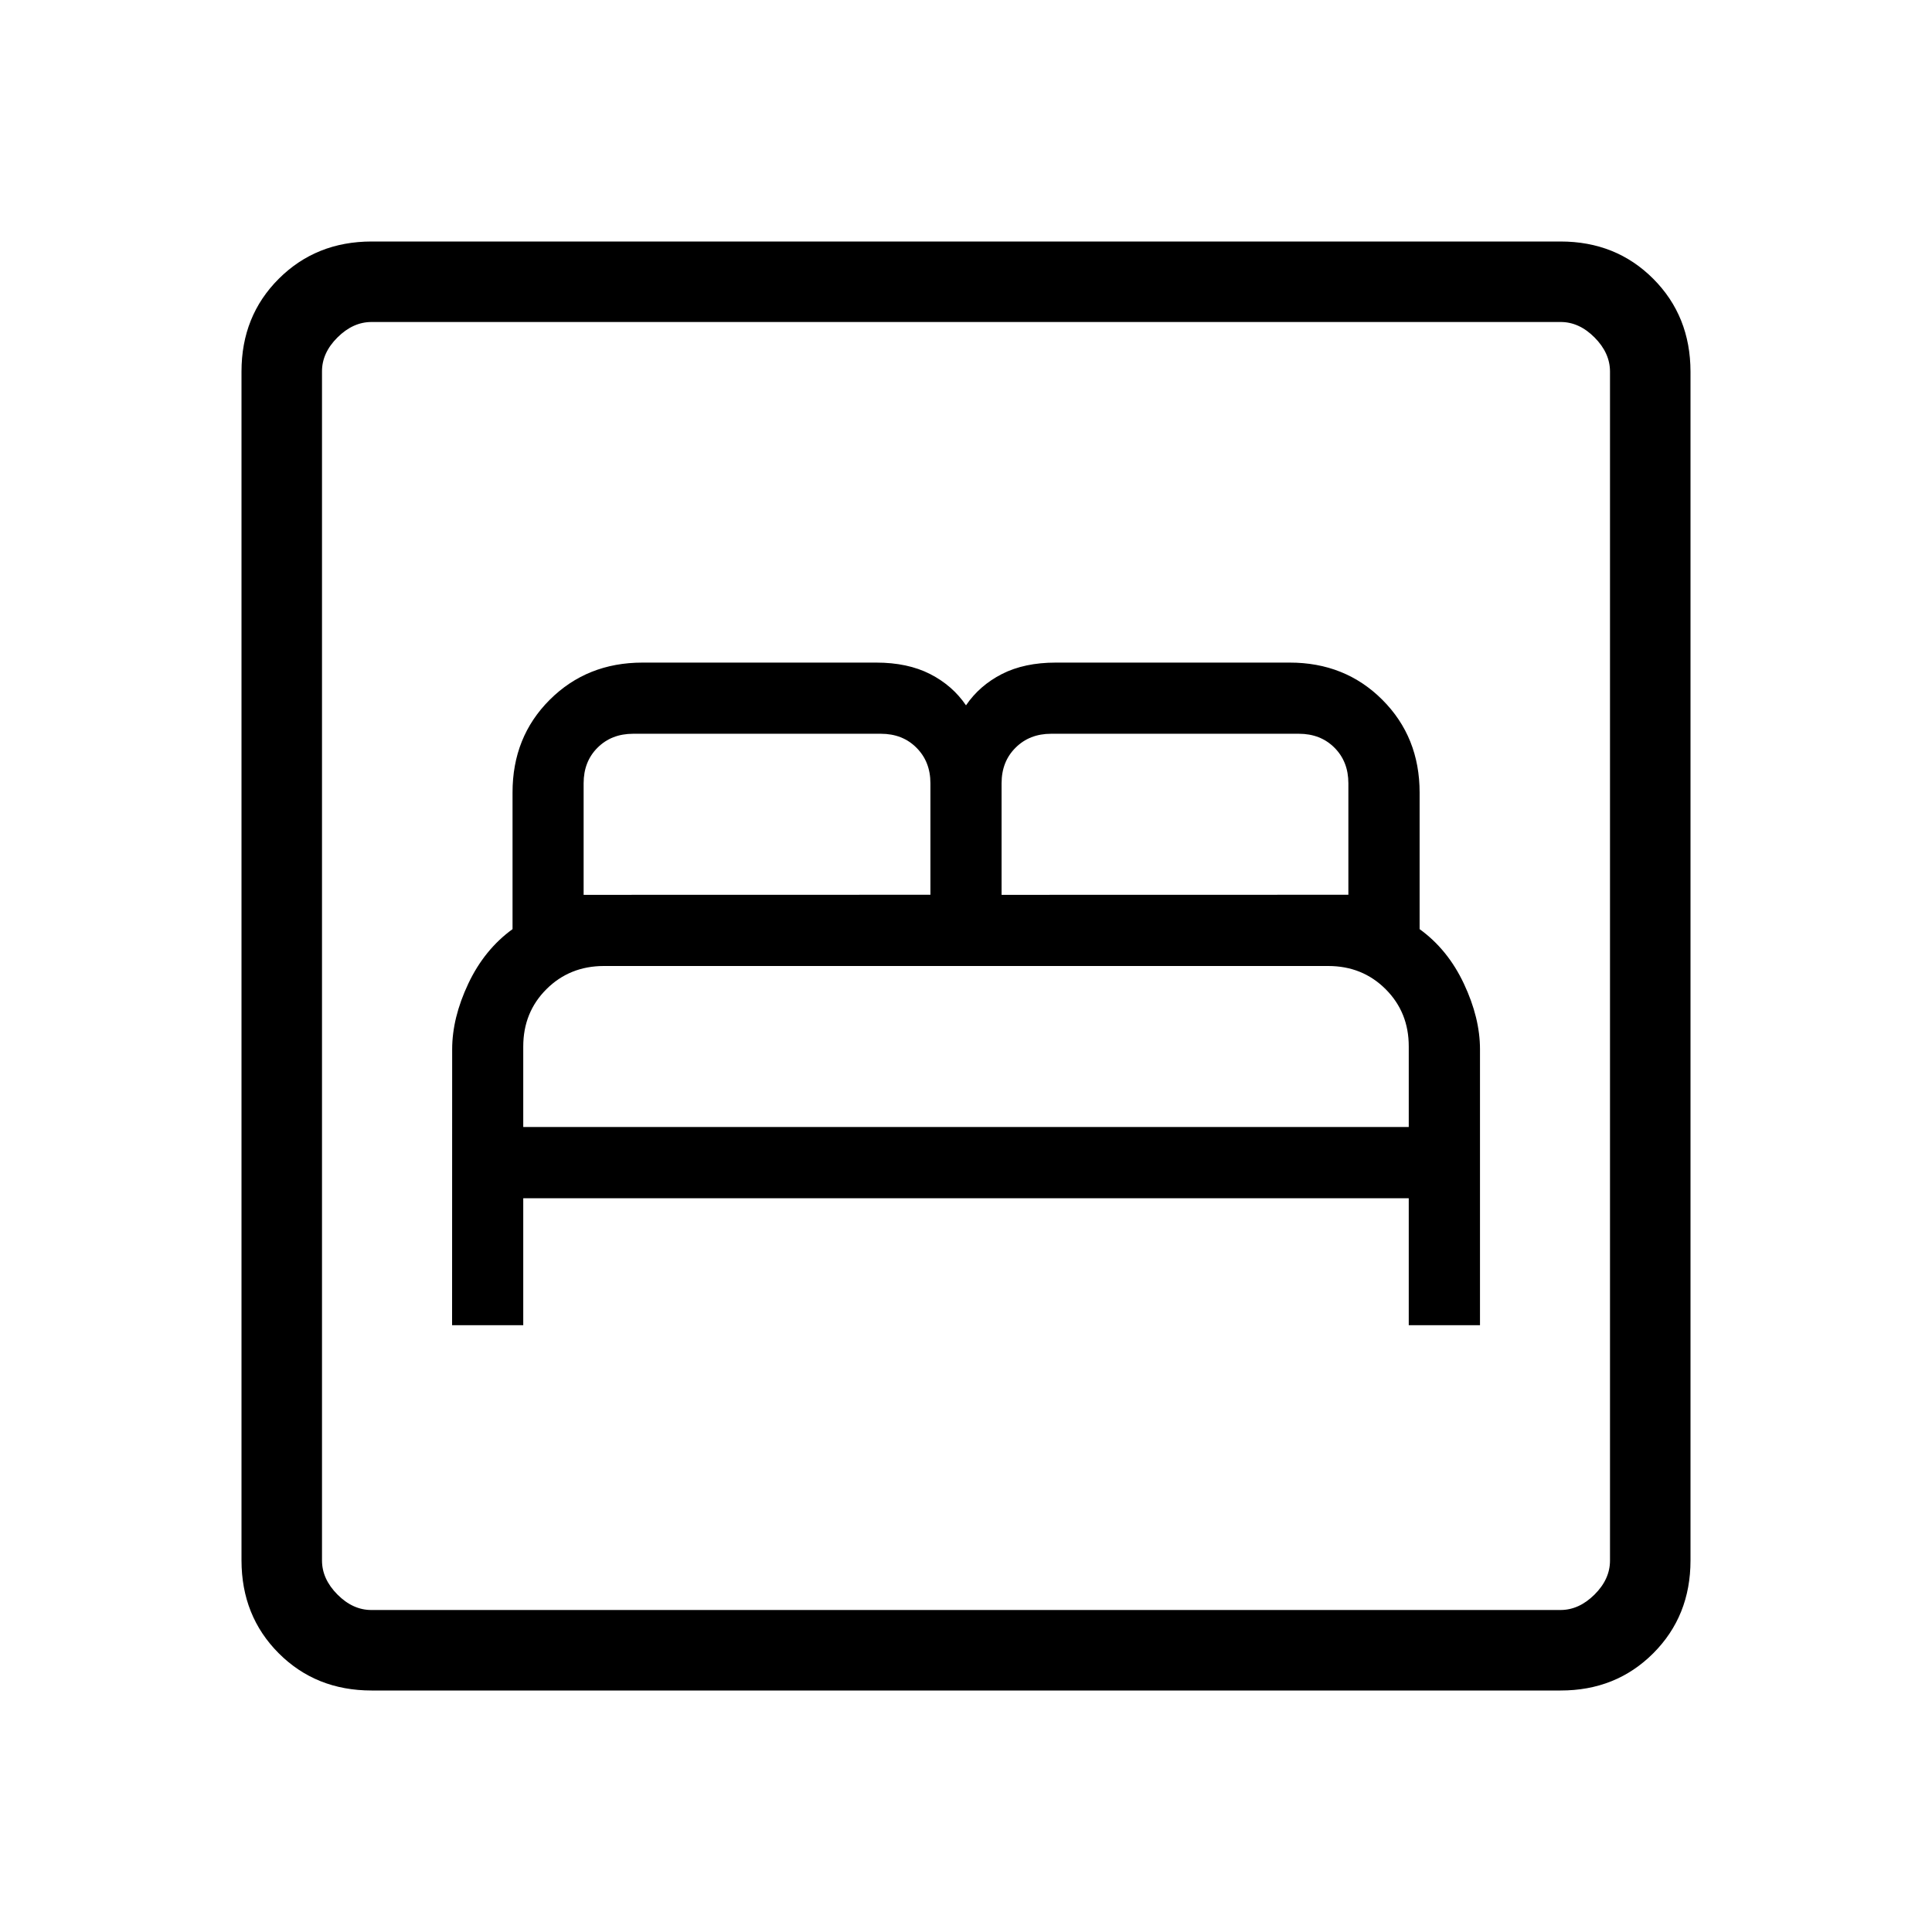
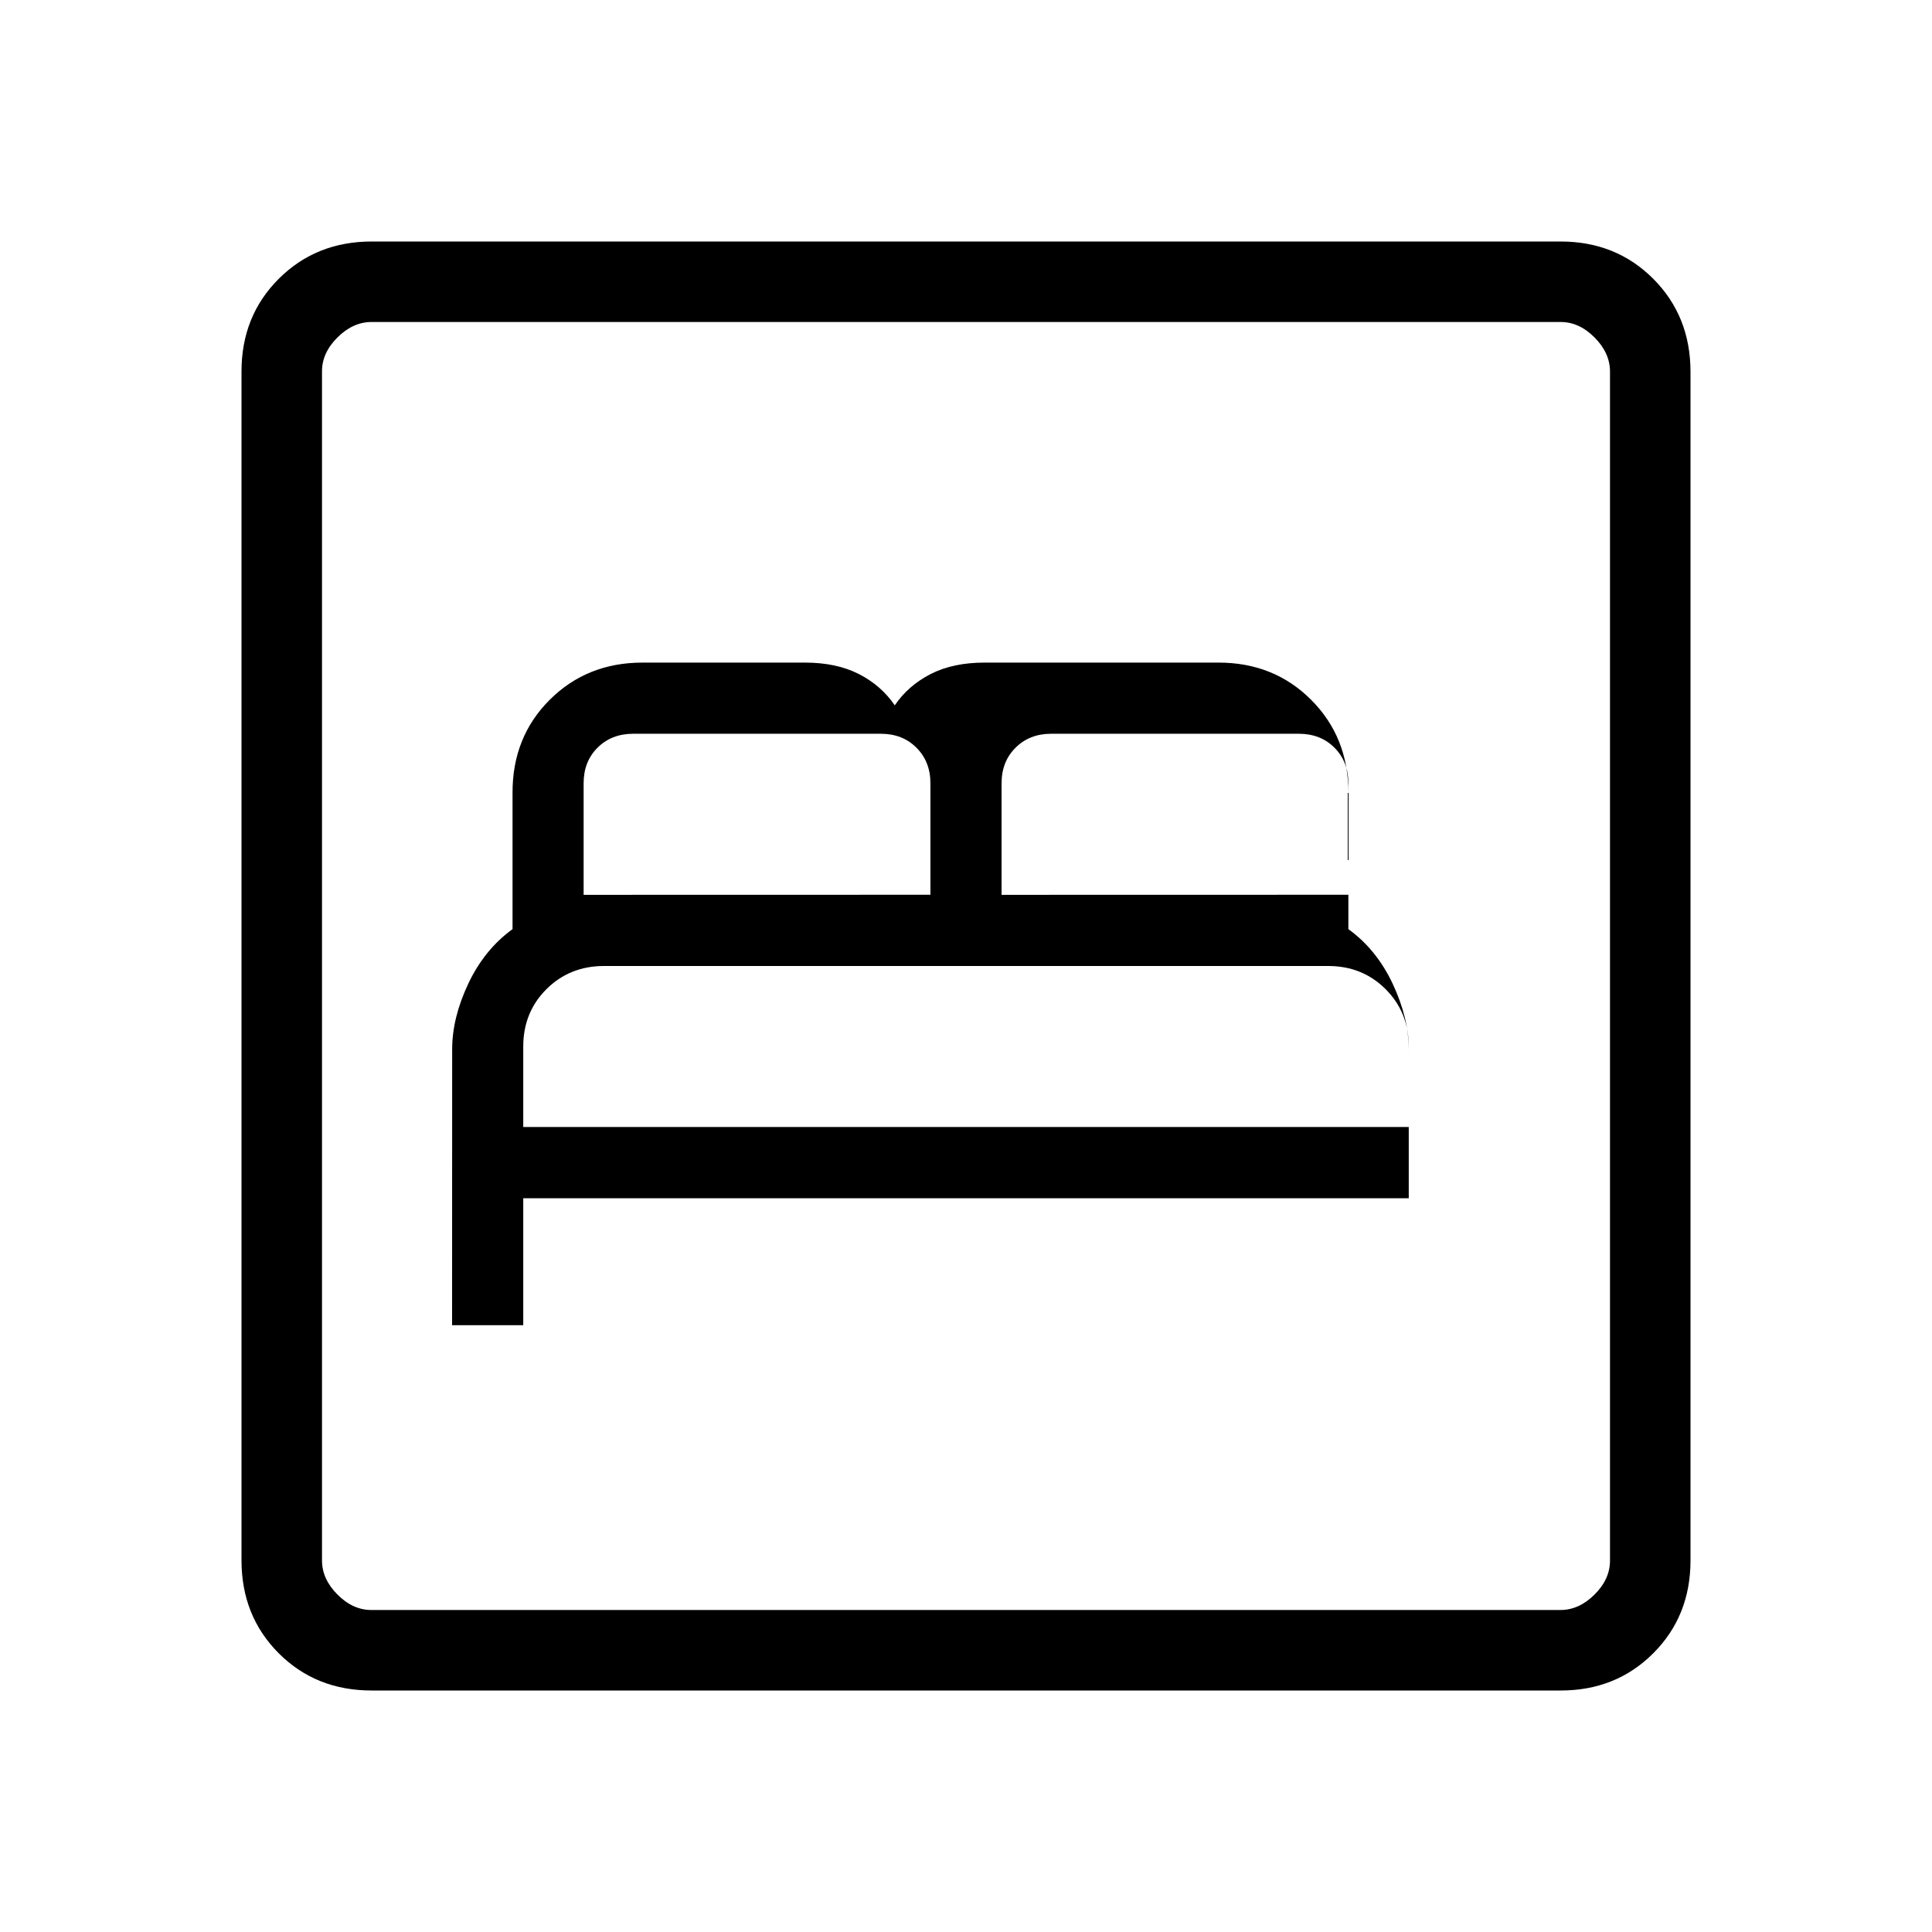
<svg xmlns="http://www.w3.org/2000/svg" width="61" height="61" viewBox="0 0 24 24">
-   <path fill="currentColor" d="M5.616 16.462H6.5v-1.577h11v1.577h.885v-3.427q0-.39-.2-.815t-.55-.678V9.846q0-.69-.463-1.153t-1.153-.462h-2.903q-.391 0-.67.142q-.279.143-.446.389q-.167-.246-.446-.389q-.279-.142-.67-.142H7.982q-.69 0-1.153.462t-.462 1.153v1.696q-.35.254-.55.678t-.2.815zM6.5 14v-1q0-.425.288-.712T7.5 12h9q.425 0 .713.288T17.5 13v1zm.75-2.884V9.73q0-.27.173-.442q.173-.173.443-.173h3.076q.27 0 .442.173q.174.173.174.442v1.385zm5.192 0V9.73q0-.27.174-.442q.173-.173.442-.173h3.077q.269 0 .442.173t.173.442v1.385zM4.616 21q-.691 0-1.153-.462T3 19.385V4.615q0-.69.463-1.152T4.615 3h14.77q.69 0 1.152.463T21 4.616v14.769q0 .69-.463 1.153T19.385 21zm0-1h14.769q.23 0 .423-.192t.192-.424V4.616q0-.231-.192-.424T19.385 4H4.615q-.23 0-.423.192T4 4.615v14.77q0 .23.192.423t.423.192M4 20V4z" />
+   <path fill="currentColor" d="M5.616 16.462H6.5v-1.577h11v1.577v-3.427q0-.39-.2-.815t-.55-.678V9.846q0-.69-.463-1.153t-1.153-.462h-2.903q-.391 0-.67.142q-.279.143-.446.389q-.167-.246-.446-.389q-.279-.142-.67-.142H7.982q-.69 0-1.153.462t-.462 1.153v1.696q-.35.254-.55.678t-.2.815zM6.5 14v-1q0-.425.288-.712T7.5 12h9q.425 0 .713.288T17.5 13v1zm.75-2.884V9.73q0-.27.173-.442q.173-.173.443-.173h3.076q.27 0 .442.173q.174.173.174.442v1.385zm5.192 0V9.73q0-.27.174-.442q.173-.173.442-.173h3.077q.269 0 .442.173t.173.442v1.385zM4.616 21q-.691 0-1.153-.462T3 19.385V4.615q0-.69.463-1.152T4.615 3h14.77q.69 0 1.152.463T21 4.616v14.769q0 .69-.463 1.153T19.385 21zm0-1h14.769q.23 0 .423-.192t.192-.424V4.616q0-.231-.192-.424T19.385 4H4.615q-.23 0-.423.192T4 4.615v14.77q0 .23.192.423t.423.192M4 20V4z" />
</svg>